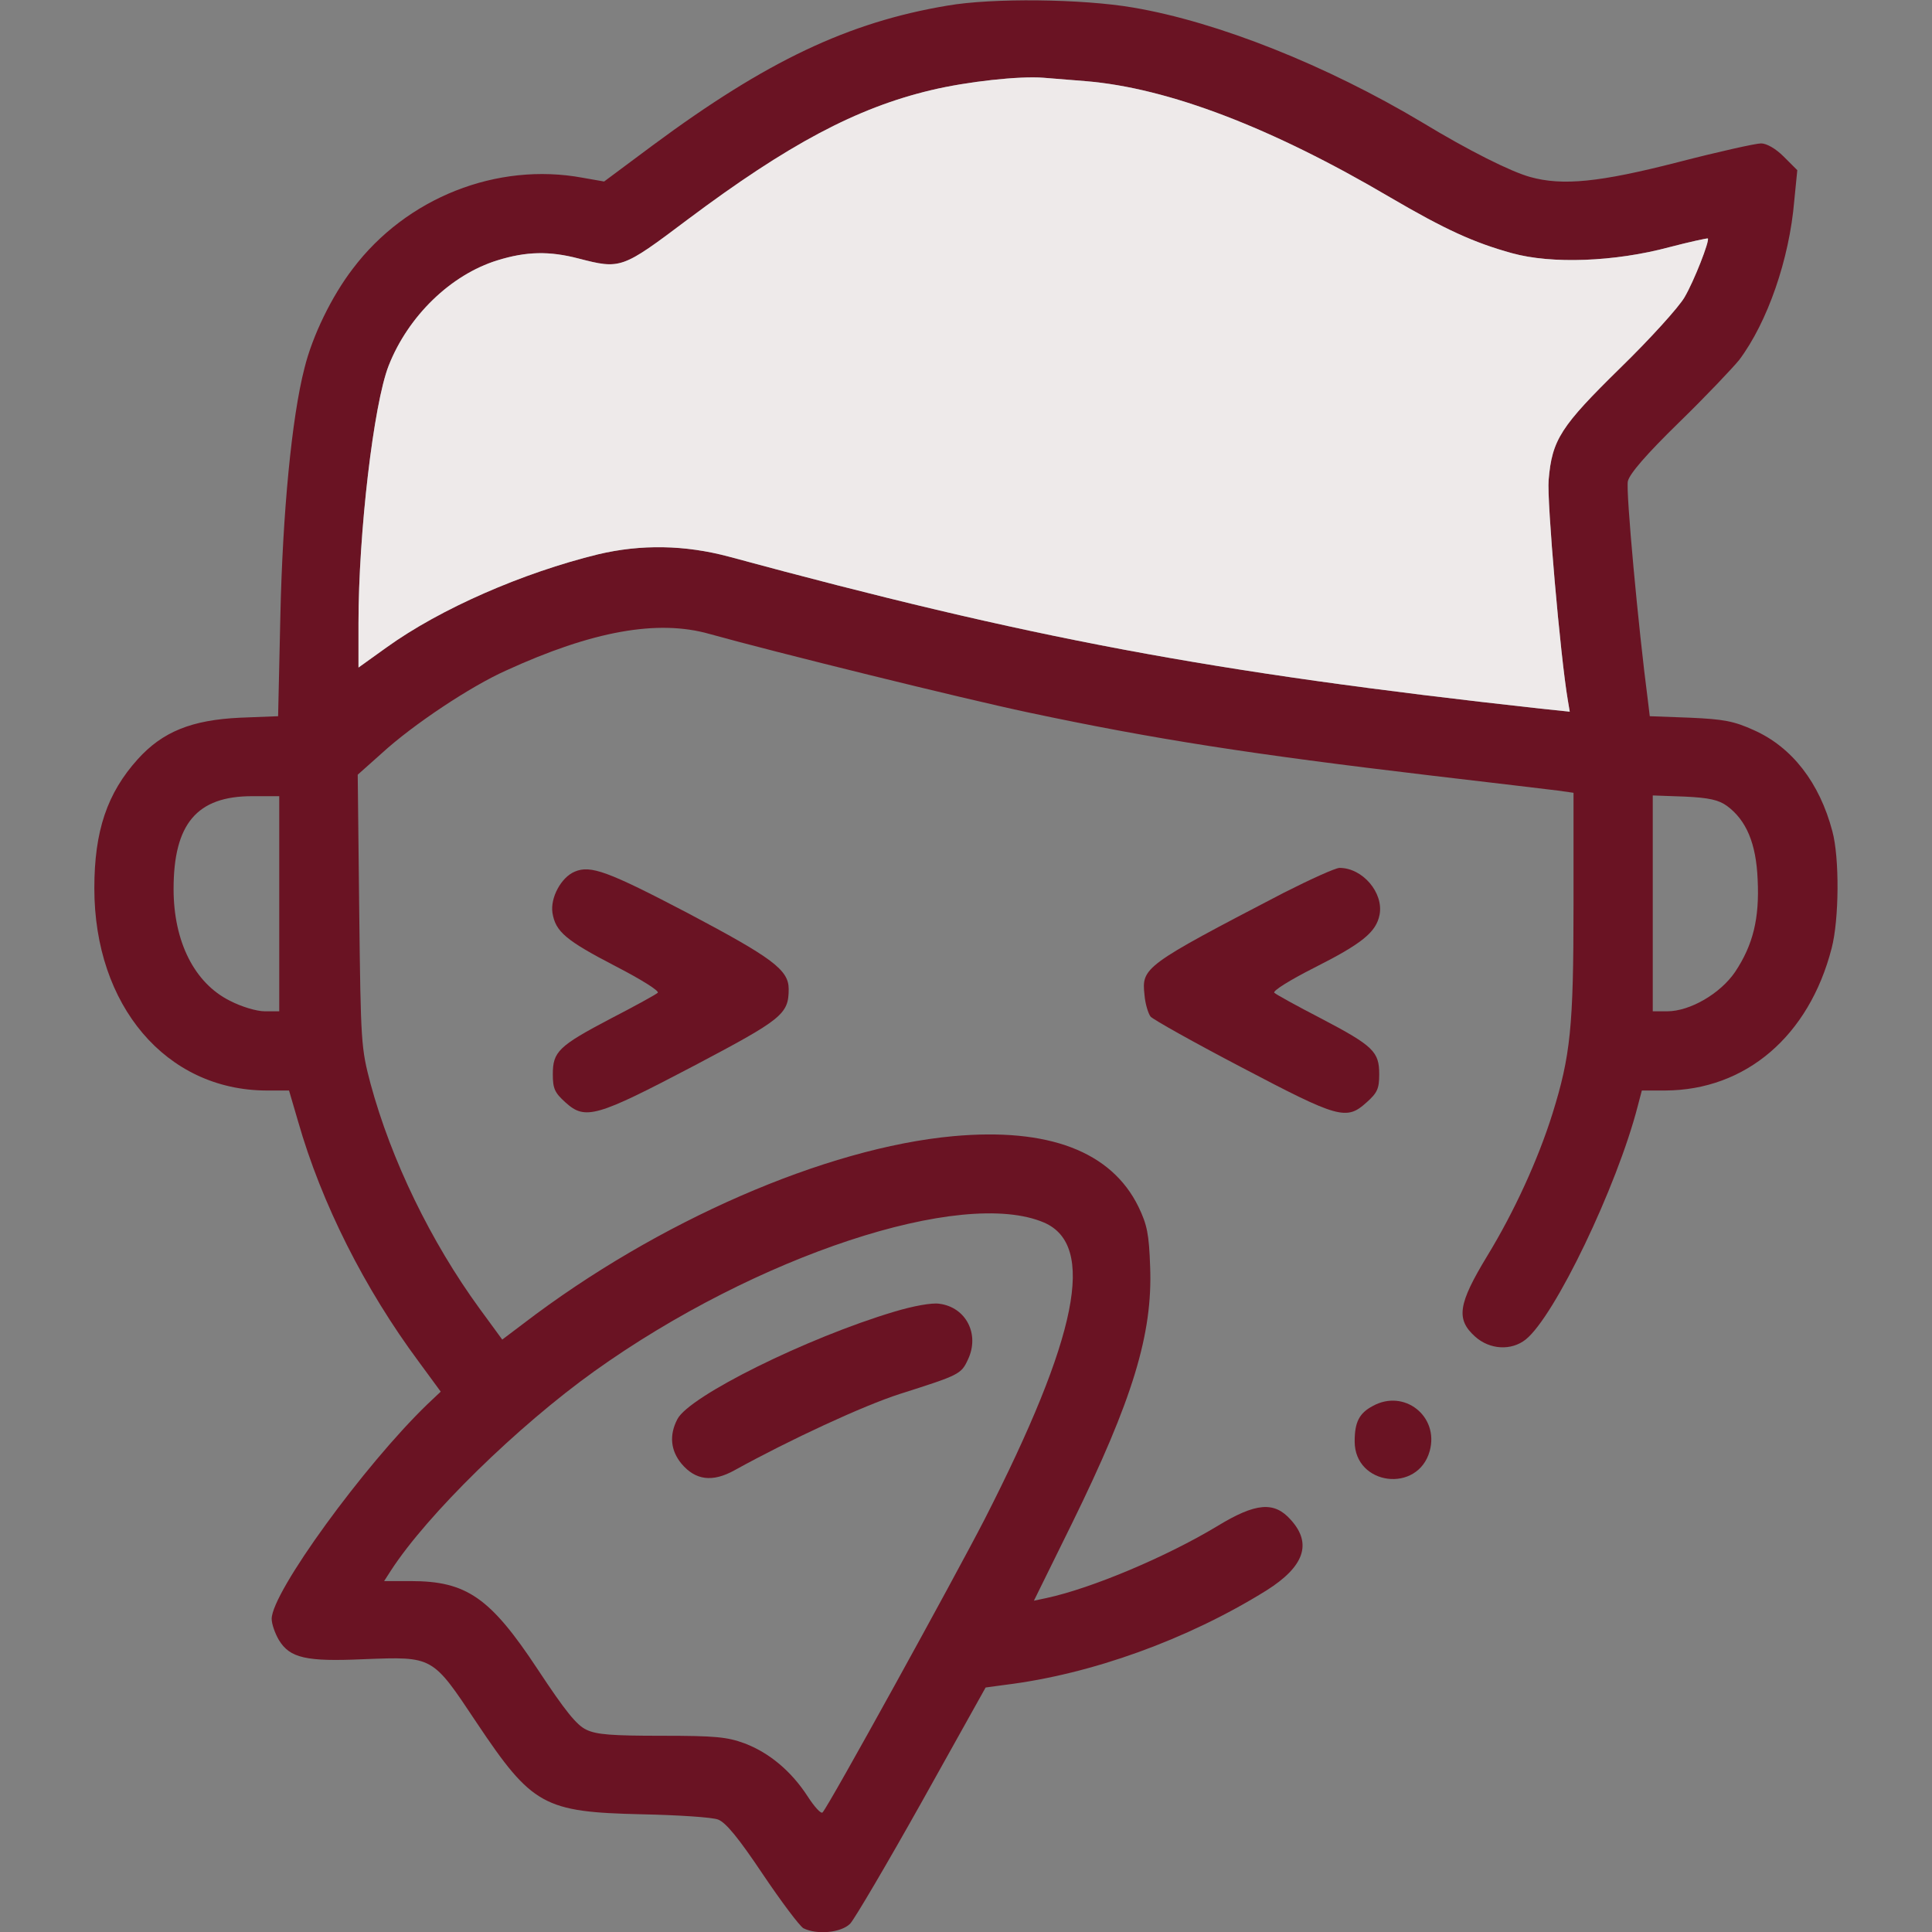
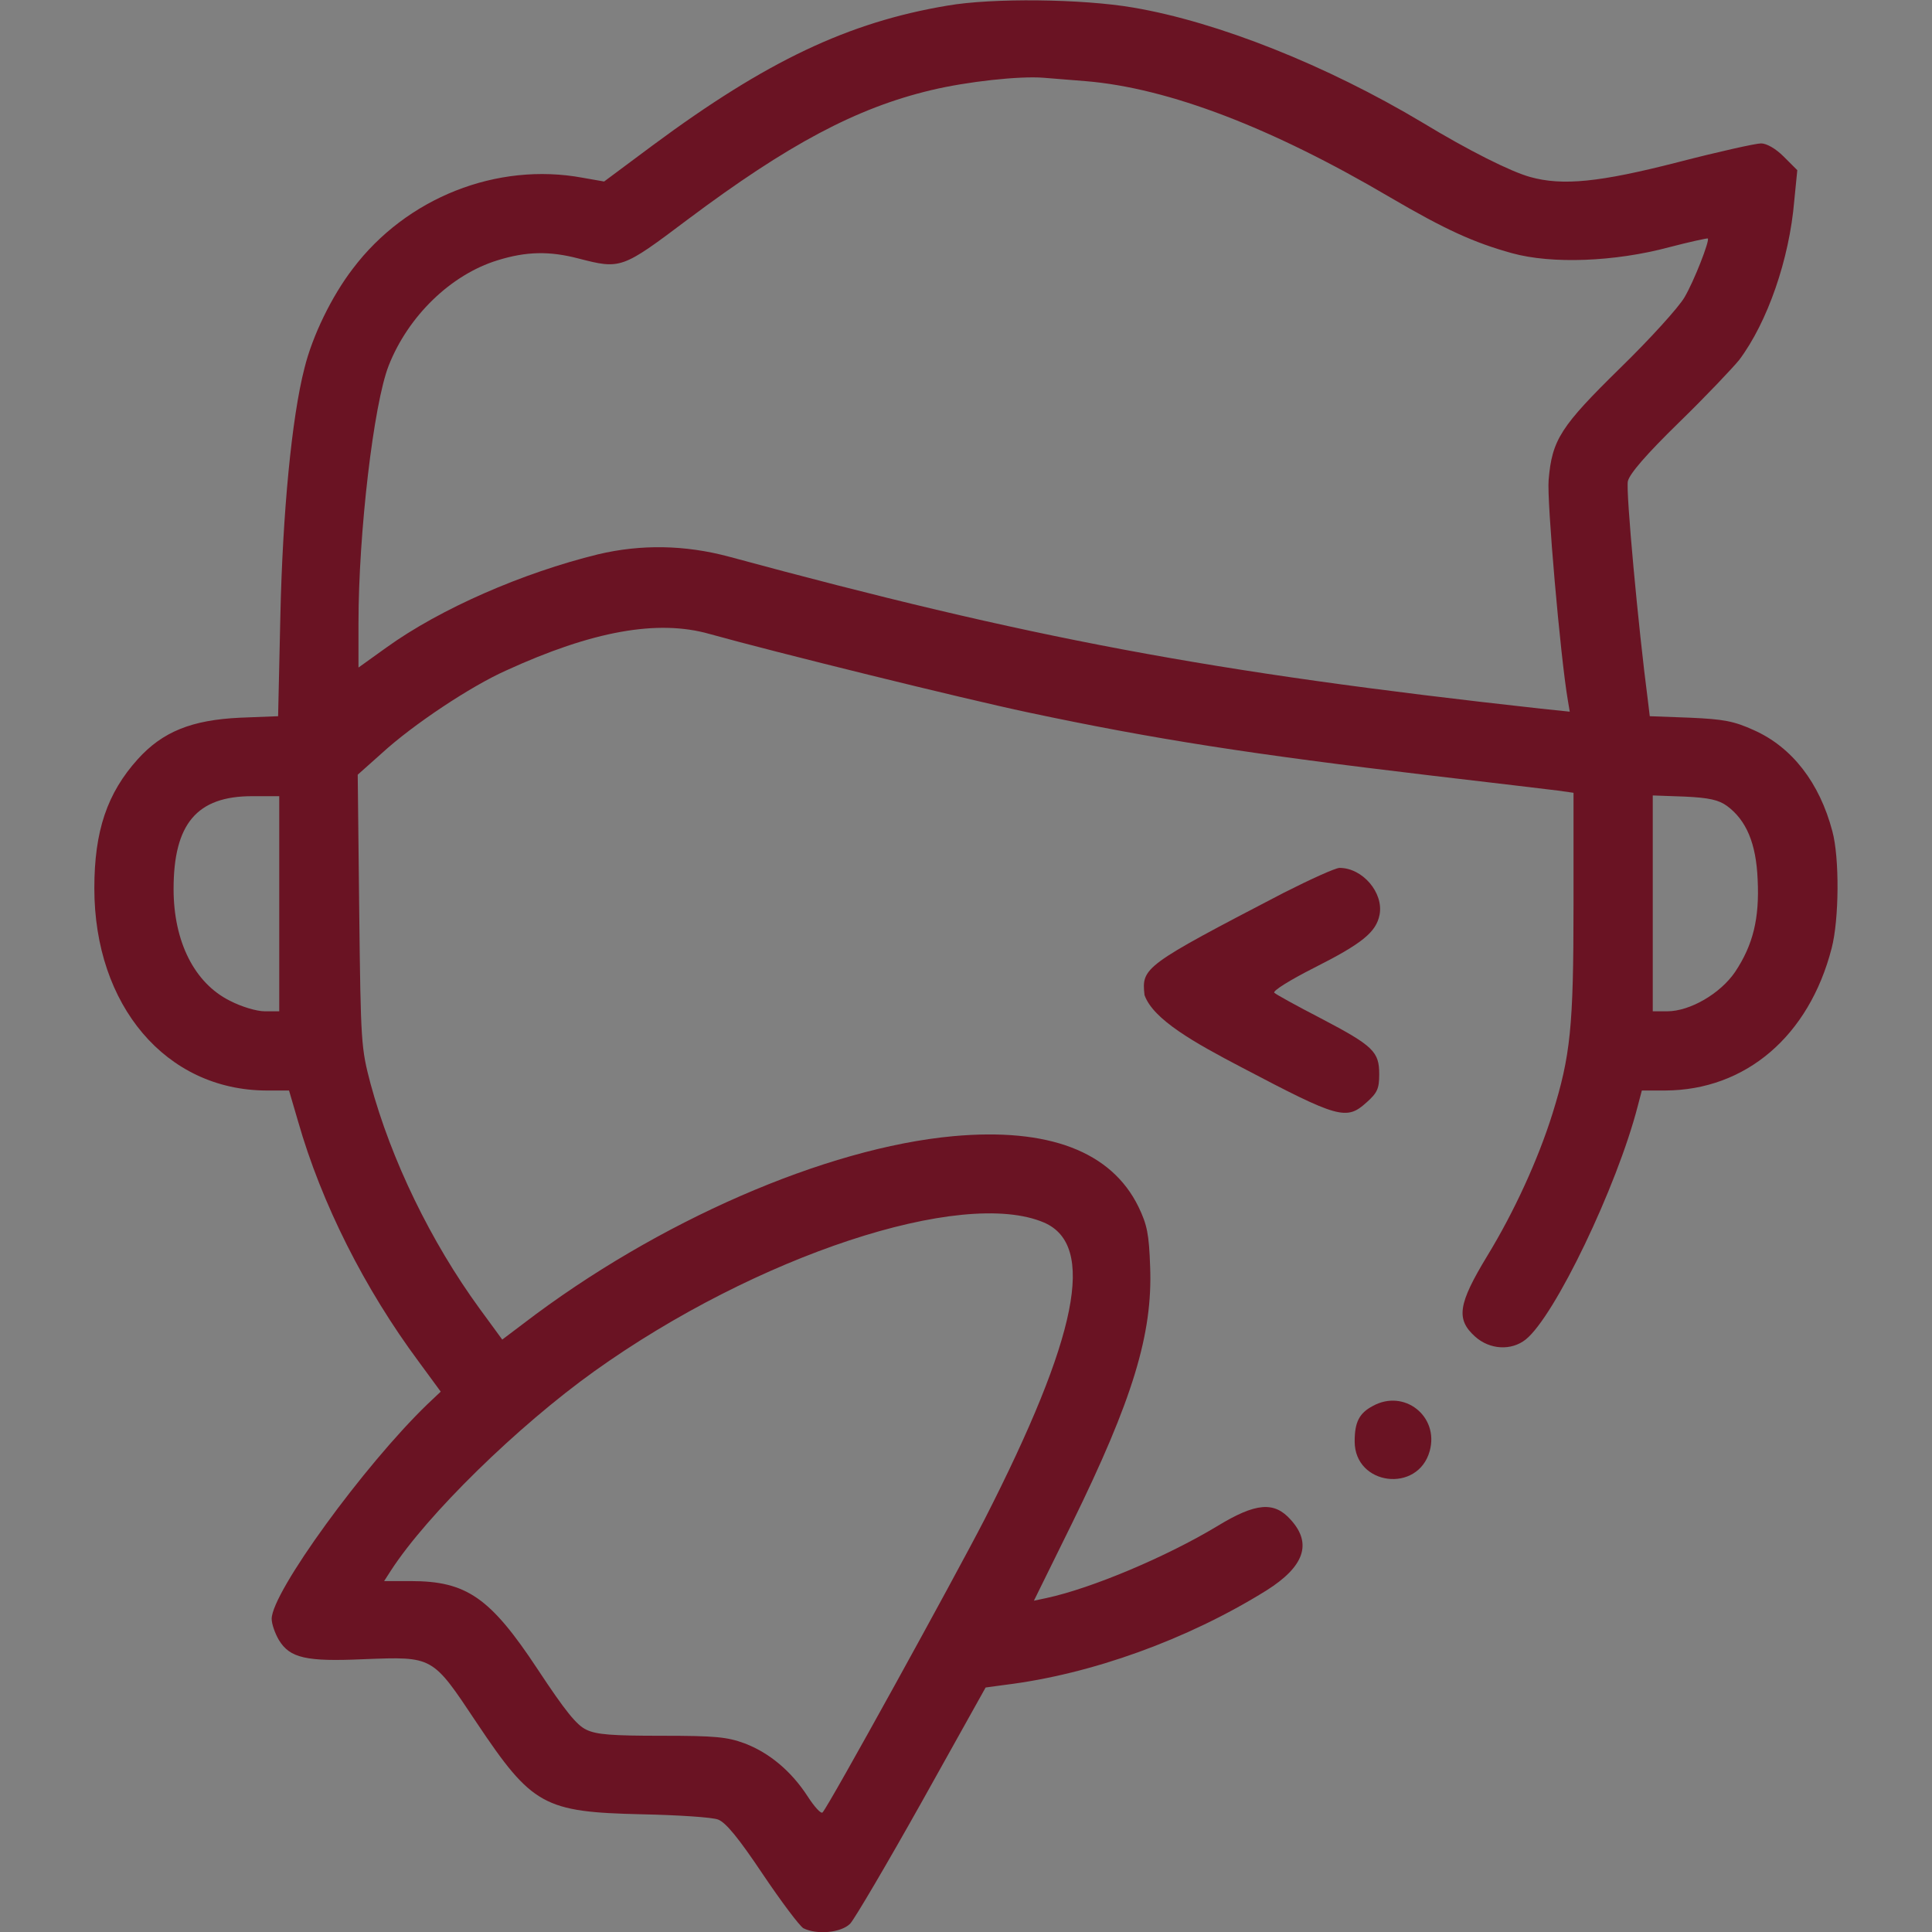
<svg xmlns="http://www.w3.org/2000/svg" width="58" height="58" viewBox="0 0 58 58" fill="none">
  <rect x="0" y="0" width="58" height="58" fill="#808080" stroke="none" />
  <g clip-path="url(#clip0_291_3578)">
    <path d="M28.434 0.17C25.466 0.668 23.007 1.835 19.598 4.361L18.136 5.449L17.491 5.336C14.919 4.86 12.2 5.936 10.592 8.066C9.957 8.893 9.38 10.082 9.142 11.045C8.757 12.529 8.485 15.406 8.417 18.476L8.349 21.501L7.205 21.546C5.755 21.614 4.882 21.965 4.135 22.792C3.217 23.812 2.832 24.945 2.832 26.666C2.832 30.189 4.984 32.727 7.998 32.738H8.677L8.949 33.667C9.652 36.126 10.943 38.686 12.574 40.883L13.231 41.778L12.835 42.152C10.932 43.987 8.156 47.805 8.156 48.598C8.156 48.756 8.258 49.039 8.371 49.232C8.7 49.776 9.187 49.889 10.92 49.81C13.016 49.731 12.971 49.708 14.307 51.713C15.973 54.205 16.324 54.398 19.258 54.466C20.345 54.488 21.387 54.556 21.557 54.624C21.795 54.715 22.18 55.191 22.894 56.256C23.449 57.083 24.004 57.819 24.118 57.887C24.525 58.091 25.25 58.023 25.522 57.751C25.658 57.604 26.632 55.95 27.686 54.069L29.589 50.66L30.178 50.58C32.761 50.263 35.65 49.221 38.017 47.748C39.15 47.035 39.399 46.343 38.754 45.63C38.255 45.063 37.7 45.109 36.533 45.822C35.027 46.729 32.784 47.68 31.413 47.975L31.039 48.054L32.172 45.754C34.007 42.016 34.607 40.045 34.528 38.029C34.494 37.043 34.438 36.771 34.177 36.227C33.361 34.562 31.47 33.849 28.615 34.109C24.786 34.46 19.722 36.669 15.723 39.728L15.078 40.215L14.398 39.286C12.937 37.281 11.747 34.834 11.124 32.535C10.841 31.458 10.83 31.334 10.784 27.346L10.739 23.257L11.464 22.611C12.404 21.75 14.126 20.606 15.191 20.13C17.785 18.941 19.745 18.59 21.297 19.031C23.291 19.586 28.887 20.968 30.869 21.388C34.653 22.192 37.587 22.645 42.934 23.279C44.769 23.495 46.491 23.698 46.763 23.733L47.238 23.8V27.176C47.238 30.835 47.148 31.696 46.604 33.441C46.173 34.811 45.46 36.375 44.644 37.711C43.772 39.15 43.704 39.603 44.282 40.124C44.723 40.521 45.369 40.555 45.8 40.215C46.672 39.524 48.541 35.627 49.164 33.214L49.289 32.738H49.991C52.404 32.727 54.307 31.107 54.987 28.468C55.213 27.607 55.225 25.749 55.009 24.956C54.624 23.495 53.797 22.43 52.653 21.92C52.053 21.648 51.747 21.591 50.739 21.546L49.527 21.501L49.47 21.025C49.187 18.873 48.802 14.715 48.87 14.444C48.926 14.217 49.425 13.639 50.399 12.688C51.203 11.906 52.007 11.056 52.211 10.807C53.061 9.674 53.718 7.783 53.865 6.027L53.956 5.109L53.548 4.701C53.31 4.463 53.038 4.305 52.868 4.305C52.71 4.305 51.588 4.554 50.365 4.871C48.02 5.472 46.91 5.585 45.935 5.313C45.358 5.154 44.089 4.52 42.707 3.682C39.83 1.96 36.556 0.657 34.018 0.227C32.5 -0.034 29.793 -0.068 28.434 0.17ZM32.591 2.436C35.072 2.64 38.176 3.829 41.733 5.925C43.398 6.899 44.248 7.284 45.392 7.601C46.581 7.93 48.473 7.862 50.116 7.42C50.727 7.261 51.248 7.148 51.271 7.159C51.328 7.227 50.863 8.428 50.569 8.927C50.399 9.221 49.538 10.173 48.643 11.045C46.853 12.801 46.593 13.197 46.491 14.409C46.434 15.01 46.842 19.711 47.068 21.025L47.125 21.365L46.253 21.274C36.295 20.175 30.948 19.167 21.875 16.709C20.561 16.358 19.247 16.335 17.955 16.641C15.69 17.196 13.22 18.272 11.6 19.439L10.762 20.04V18.703C10.762 16.007 11.215 12.133 11.668 10.977C12.257 9.482 13.537 8.247 14.931 7.816C15.803 7.545 16.494 7.533 17.366 7.76C18.635 8.088 18.669 8.077 20.64 6.593C23.665 4.327 25.715 3.24 27.947 2.708C29.034 2.447 30.609 2.277 31.322 2.334C31.572 2.356 32.149 2.402 32.591 2.436ZM8.383 27.131V30.36H7.952C7.703 30.36 7.25 30.224 6.899 30.042C5.834 29.51 5.211 28.264 5.211 26.689C5.211 24.729 5.913 23.902 7.567 23.902H8.383V27.131ZM51.849 24.197C52.427 24.627 52.721 25.318 52.766 26.406C52.823 27.573 52.63 28.366 52.087 29.181C51.645 29.827 50.739 30.36 50.048 30.36H49.617V27.12V23.88L50.569 23.914C51.316 23.948 51.6 24.016 51.849 24.197ZM31.345 36.703C32.908 37.383 32.364 40.113 29.555 45.618C28.626 47.42 24.888 54.205 24.695 54.409C24.65 54.466 24.446 54.239 24.242 53.922C23.755 53.174 23.098 52.619 22.35 52.336C21.829 52.144 21.467 52.109 19.869 52.109C18.374 52.109 17.91 52.075 17.604 51.928C17.309 51.792 16.958 51.35 16.143 50.116C14.715 47.952 14.002 47.465 12.325 47.465H11.532L11.736 47.148C12.823 45.471 15.531 42.82 17.842 41.166C22.69 37.7 28.887 35.65 31.345 36.703Z" fill="#6A1323" />
-     <path d="M32.591 2.436C35.072 2.64 38.176 3.829 41.733 5.925C43.398 6.899 44.248 7.284 45.392 7.601C46.581 7.93 48.473 7.862 50.116 7.42C50.727 7.261 51.248 7.148 51.271 7.159C51.328 7.227 50.863 8.428 50.569 8.927C50.399 9.221 49.538 10.173 48.643 11.045C46.853 12.801 46.593 13.197 46.491 14.409C46.434 15.01 46.842 19.711 47.068 21.025L47.125 21.365L46.253 21.274C36.295 20.175 30.948 19.167 21.875 16.709C20.561 16.358 19.247 16.335 17.955 16.641C15.69 17.196 13.22 18.272 11.6 19.439L10.762 20.04V18.703C10.762 16.007 11.215 12.133 11.668 10.977C12.257 9.482 13.537 8.247 14.931 7.816C15.803 7.545 16.494 7.533 17.366 7.76C18.635 8.088 18.669 8.077 20.64 6.593C23.665 4.327 25.715 3.24 27.947 2.708C29.034 2.447 30.609 2.277 31.322 2.334C31.572 2.356 32.149 2.402 32.591 2.436Z" fill="#EEEAEA" />
-     <path d="M26.849 39.377C24.232 40.158 20.686 41.914 20.335 42.605C20.086 43.081 20.131 43.545 20.459 43.942C20.879 44.44 21.388 44.508 22.057 44.135C23.699 43.228 25.92 42.197 27.018 41.846C28.797 41.28 28.854 41.257 29.058 40.815C29.42 40.056 29.001 39.241 28.197 39.139C27.97 39.105 27.415 39.207 26.849 39.377Z" fill="#6A1323" />
-     <path d="M17.253 26.168C16.846 26.338 16.517 26.95 16.585 27.403C16.676 27.969 16.982 28.23 18.488 29.011C19.236 29.397 19.802 29.748 19.746 29.804C19.7 29.85 19.066 30.201 18.341 30.575C16.766 31.402 16.596 31.572 16.596 32.251C16.596 32.682 16.653 32.806 16.982 33.101C17.571 33.633 17.91 33.531 20.822 32.002C23.484 30.597 23.677 30.45 23.677 29.691C23.677 29.113 23.178 28.751 20.652 27.414C18.25 26.157 17.729 25.964 17.253 26.168Z" fill="#6A1323" />
-     <path d="M38.539 26.802C34.336 28.989 34.268 29.045 34.359 29.872C34.381 30.144 34.472 30.427 34.54 30.518C34.619 30.609 35.854 31.3 37.281 32.047C40.193 33.577 40.419 33.645 41.031 33.09C41.348 32.806 41.405 32.682 41.405 32.251C41.405 31.572 41.235 31.402 39.66 30.575C38.935 30.201 38.301 29.85 38.256 29.804C38.199 29.748 38.731 29.419 39.445 29.057C40.906 28.32 41.314 27.981 41.416 27.459C41.541 26.802 40.906 26.055 40.215 26.055C40.091 26.055 39.343 26.395 38.539 26.802Z" fill="#6A1323" />
+     <path d="M38.539 26.802C34.336 28.989 34.268 29.045 34.359 29.872C34.619 30.609 35.854 31.3 37.281 32.047C40.193 33.577 40.419 33.645 41.031 33.09C41.348 32.806 41.405 32.682 41.405 32.251C41.405 31.572 41.235 31.402 39.66 30.575C38.935 30.201 38.301 29.85 38.256 29.804C38.199 29.748 38.731 29.419 39.445 29.057C40.906 28.32 41.314 27.981 41.416 27.459C41.541 26.802 40.906 26.055 40.215 26.055C40.091 26.055 39.343 26.395 38.539 26.802Z" fill="#6A1323" />
    <path d="M41.212 42.209C40.804 42.424 40.668 42.696 40.668 43.273C40.668 44.599 42.571 44.837 42.922 43.557C43.206 42.514 42.152 41.688 41.212 42.209Z" fill="#6A1323" />
  </g>
  <defs>
    <clipPath id="clip0_291_3578">
      <rect width="58" height="58" fill="white" />
    </clipPath>
  </defs>
</svg>